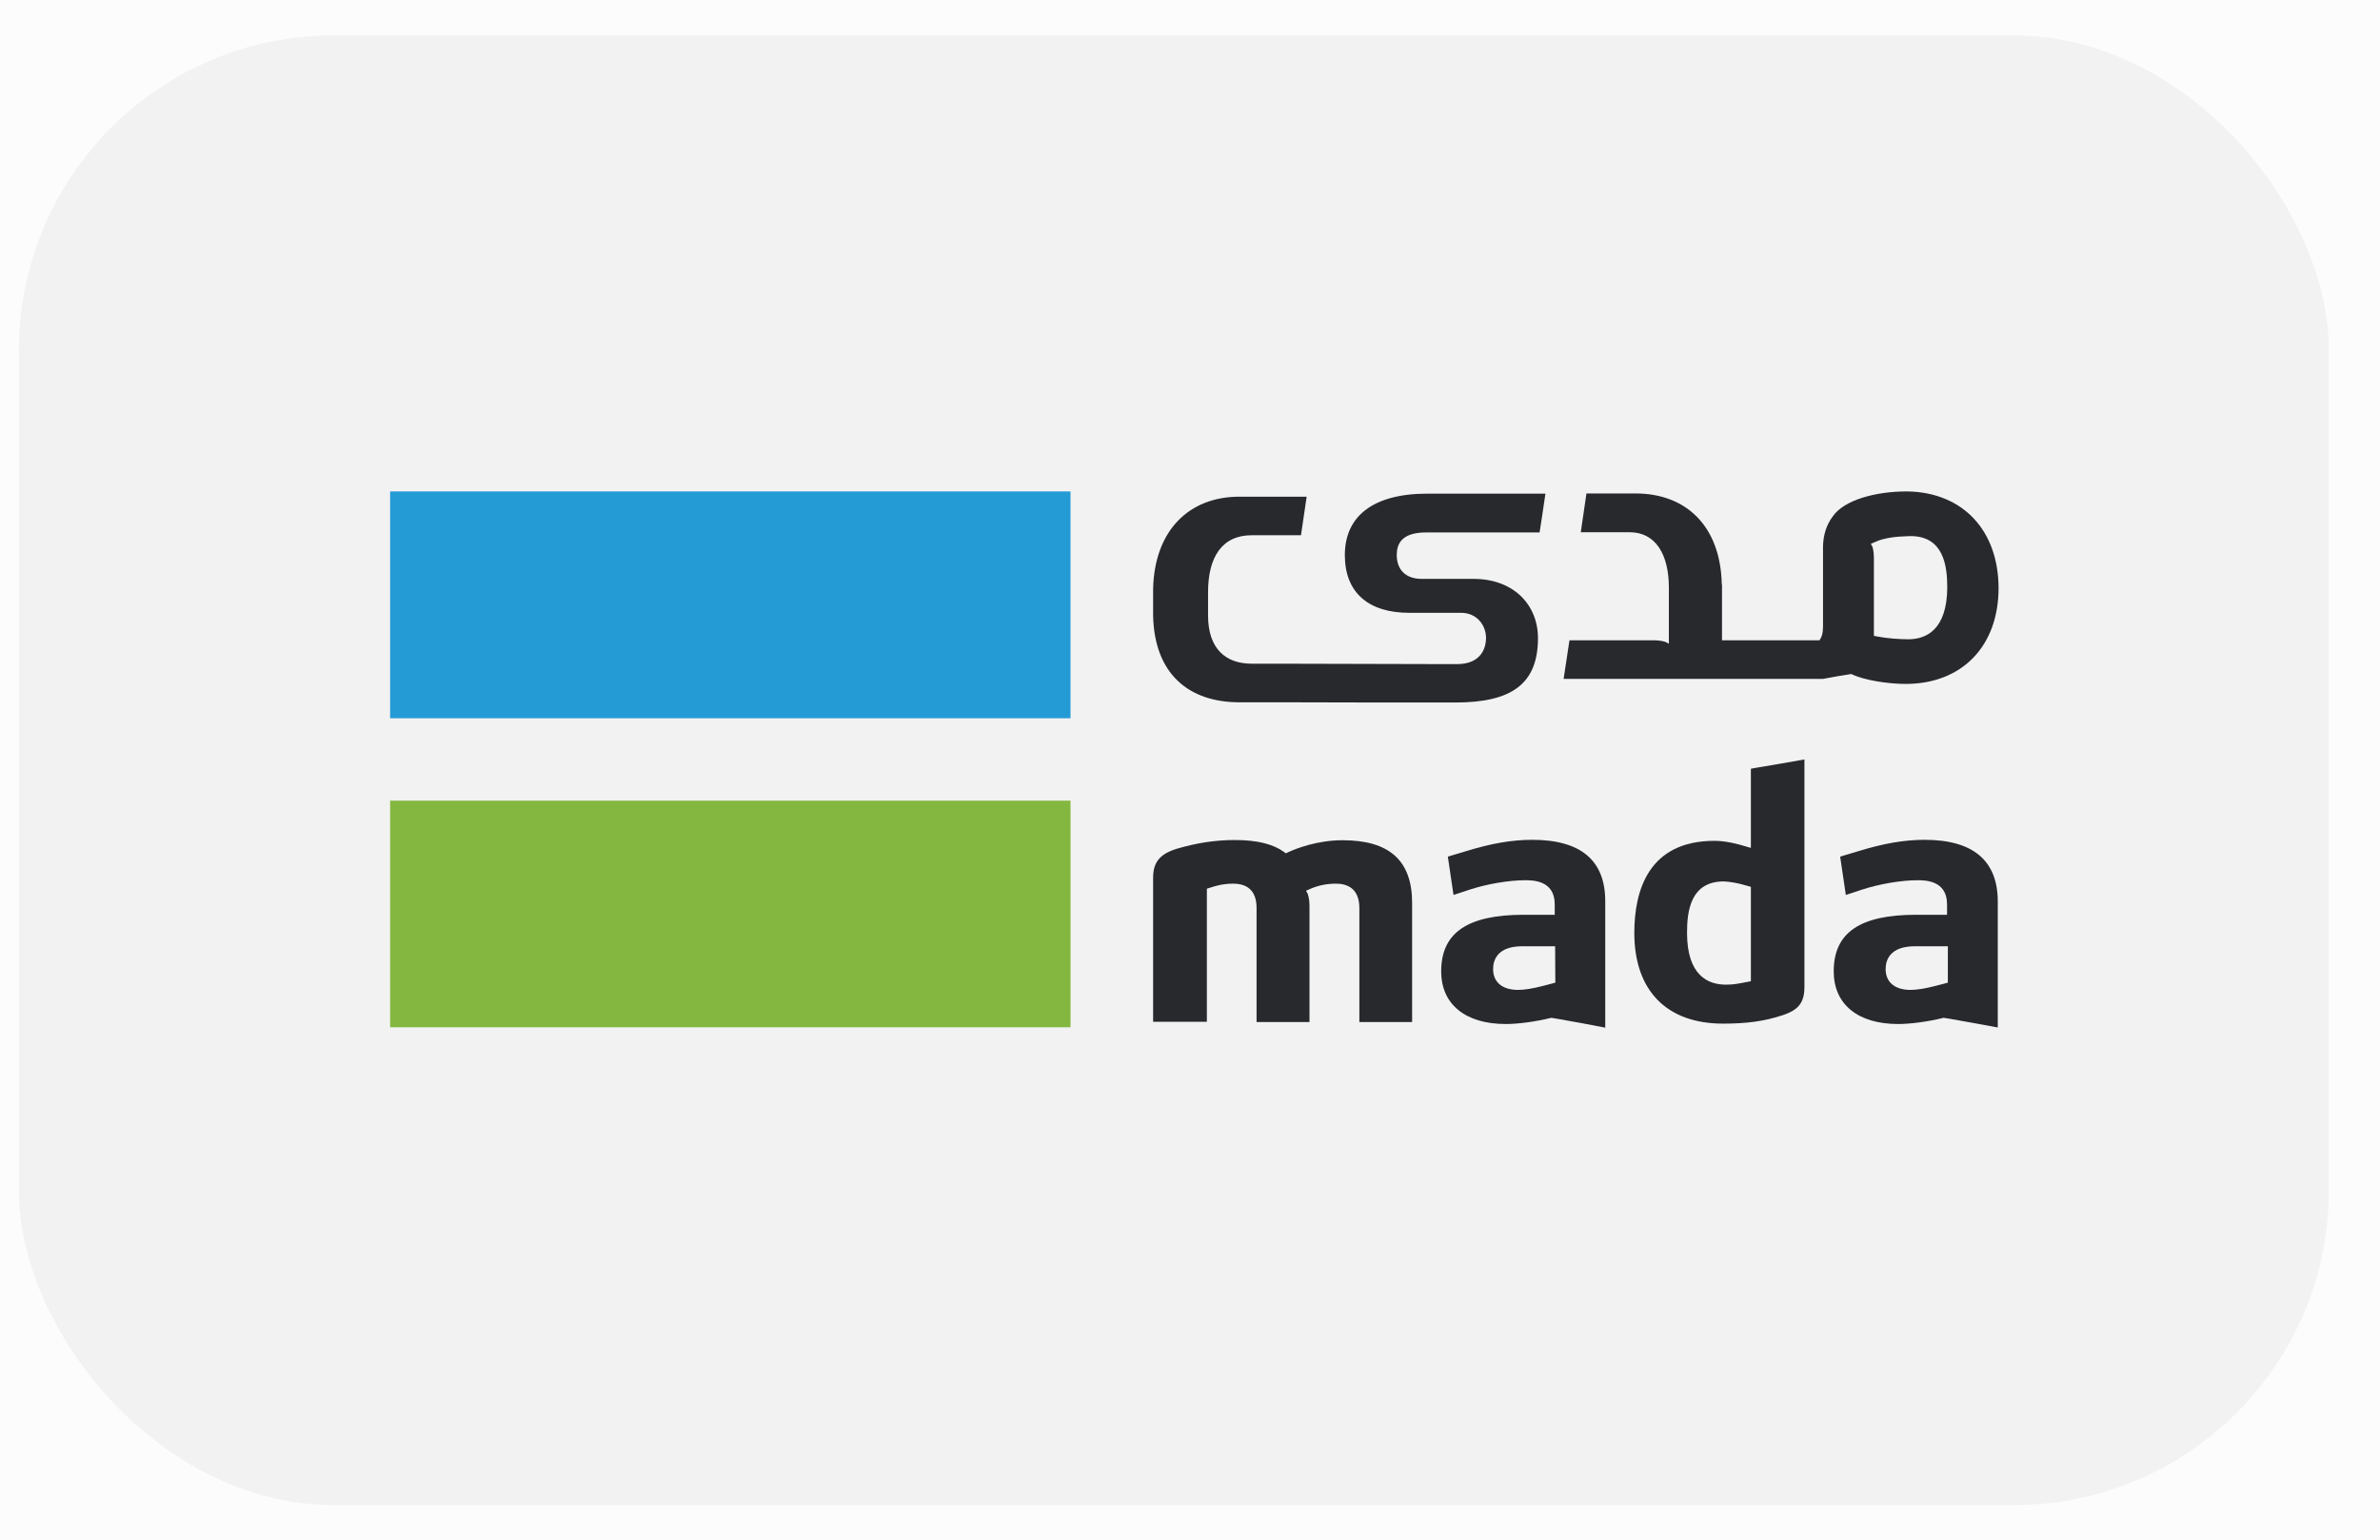
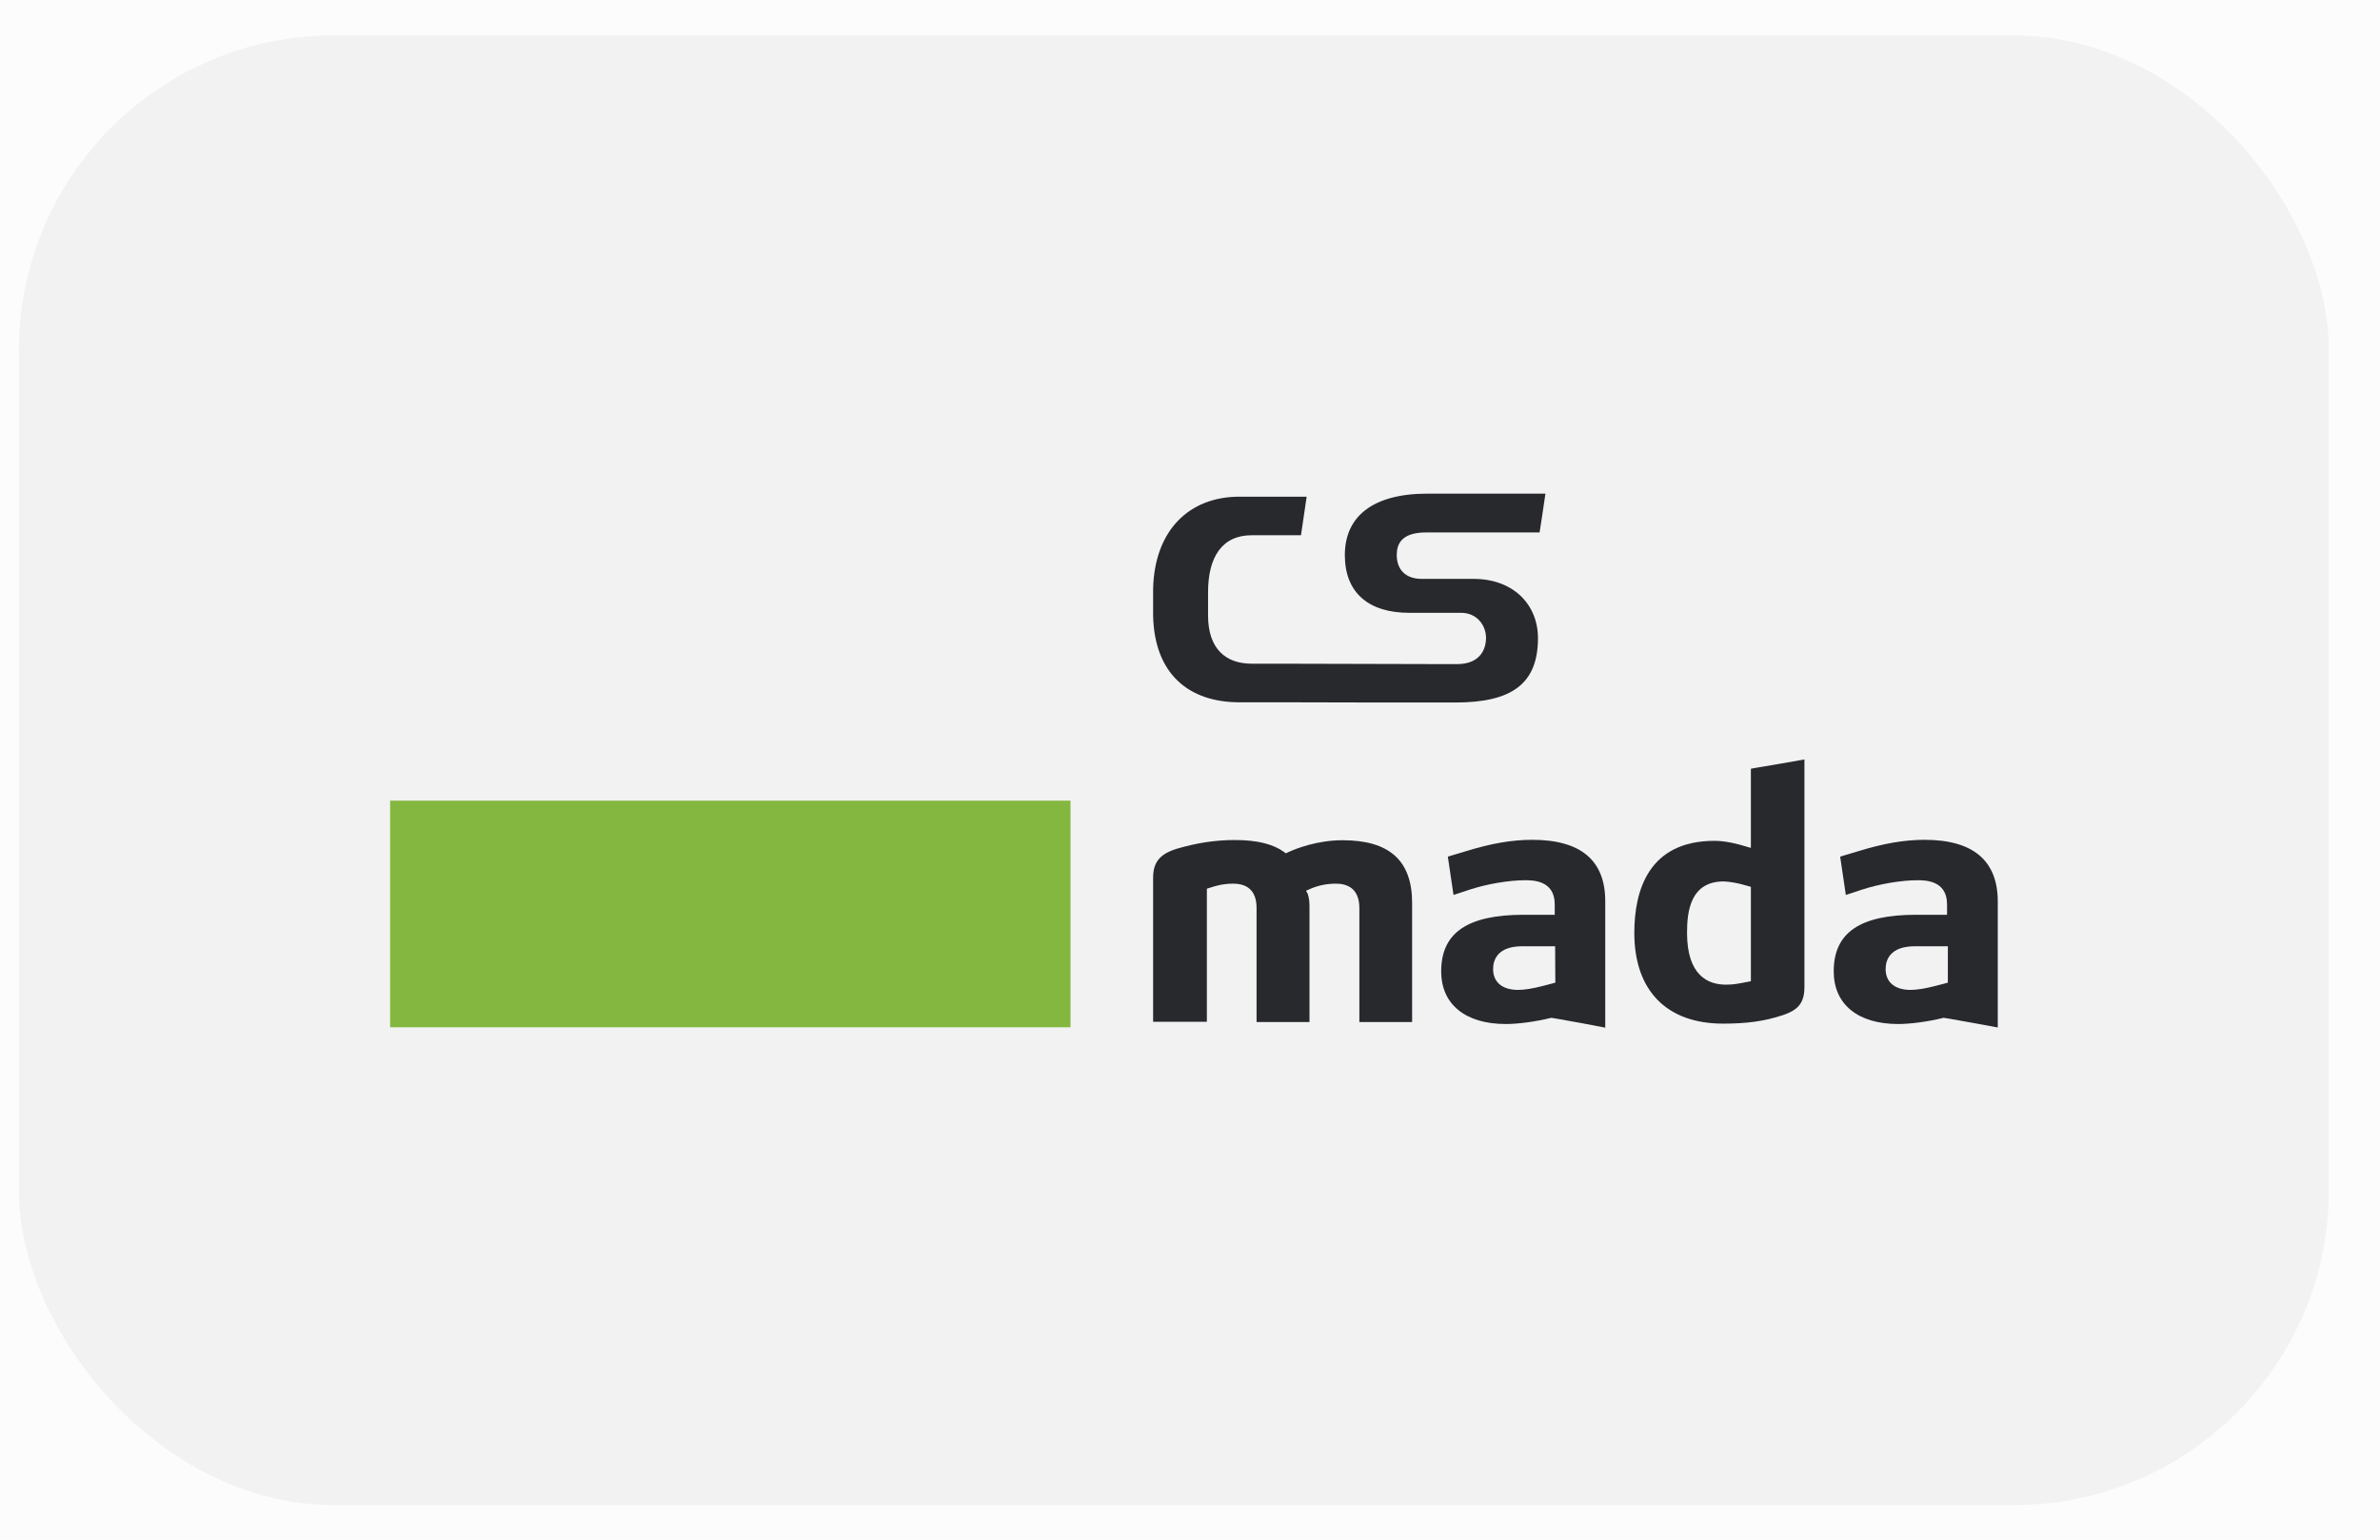
<svg xmlns="http://www.w3.org/2000/svg" width="68px" height="44px" viewBox="0 0 68 44">
  <title>9706AA53-8AFC-4D89-8AD3-5805AA075C10</title>
  <desc>Created with sketchtool.</desc>
  <g id="Welcome" stroke="none" stroke-width="1" fill="none" fill-rule="evenodd">
    <g id="home-copy-10" transform="translate(-1231, -2796)">
-       <rect id="Rectangle" fill="#F8F8F8" fill-rule="nonzero" x="0" y="25" width="1444" height="7151" />
      <g id="footer" transform="translate(-6.594, 2334.545)">
        <rect id="Rectangle" fill="#FCFCFC" fill-rule="nonzero" x="12" y="1.492" width="1440" height="520.544" />
        <g id="Group-23" transform="translate(1238.133, 462.467)">
          <g id="Group-24">
            <g id="Group-39">
              <rect id="Rectangle" fill="#F2F2F2" fill-rule="nonzero" x="0" y="0" width="66" height="42" rx="9" />
              <g id="Mada_Logo-(1)" transform="translate(10.607, 13.032)">
                <rect id="Rectangle" fill="#84B740" x="0" y="8.837" width="19.44" height="6.476" />
-                 <rect id="Rectangle" fill="#259BD6" x="0" y="0" width="19.44" height="6.482" />
                <path d="M38.879,13.997 L38.793,14.014 C38.493,14.072 38.383,14.095 38.164,14.095 C37.656,14.095 37.055,13.835 37.055,12.612 C37.055,11.982 37.159,11.145 38.106,11.145 L38.112,11.145 C38.273,11.157 38.458,11.174 38.804,11.278 L38.879,11.301 L38.879,13.997 Z M39.035,7.896 L38.879,7.925 L38.879,10.187 L38.741,10.147 L38.7,10.135 C38.545,10.089 38.187,9.985 37.84,9.985 C35.947,9.985 35.549,11.417 35.549,12.617 C35.549,14.262 36.472,15.209 38.083,15.209 C38.764,15.209 39.266,15.14 39.774,14.972 C40.241,14.822 40.409,14.609 40.409,14.153 L40.409,7.659 C39.959,7.74 39.491,7.821 39.035,7.896 Z" id="Shape" fill="#27292D" fill-rule="nonzero" />
                <path d="M44.507,14.037 L44.426,14.06 L44.137,14.135 C43.866,14.205 43.624,14.245 43.439,14.245 C42.995,14.245 42.729,14.026 42.729,13.65 C42.729,13.408 42.839,12.998 43.566,12.998 L44.507,12.998 L44.507,14.037 Z M43.843,9.956 C43.26,9.956 42.66,10.06 41.915,10.291 L41.43,10.436 L41.592,11.532 L42.065,11.376 C42.562,11.215 43.179,11.111 43.641,11.111 C43.849,11.111 44.484,11.111 44.484,11.798 L44.484,12.098 L43.601,12.098 C41.99,12.098 41.246,12.612 41.246,13.714 C41.246,14.655 41.933,15.22 43.087,15.22 C43.445,15.22 43.941,15.151 44.368,15.047 L44.391,15.041 L44.414,15.047 L44.559,15.07 C45.009,15.151 45.477,15.232 45.933,15.319 L45.933,11.717 C45.933,10.551 45.228,9.956 43.843,9.956 Z" id="Shape" fill="#27292D" fill-rule="nonzero" />
                <path d="M33.292,14.037 L33.211,14.06 L32.923,14.135 C32.651,14.205 32.415,14.245 32.224,14.245 C31.78,14.245 31.514,14.026 31.514,13.65 C31.514,13.408 31.624,12.998 32.346,12.998 L33.286,12.998 L33.292,14.037 Z M32.634,9.956 C32.045,9.956 31.451,10.06 30.706,10.291 L30.221,10.436 L30.383,11.532 L30.856,11.376 C31.353,11.215 31.97,11.111 32.432,11.111 C32.64,11.111 33.275,11.111 33.275,11.798 L33.275,12.098 L32.392,12.098 C30.781,12.098 30.031,12.612 30.031,13.714 C30.031,14.655 30.718,15.22 31.878,15.22 C32.236,15.22 32.732,15.151 33.159,15.047 L33.182,15.041 L33.206,15.047 L33.344,15.07 C33.8,15.151 34.262,15.232 34.718,15.324 L34.718,11.723 C34.724,10.545 34.019,9.956 32.634,9.956 Z" id="Shape" fill="#27292D" fill-rule="nonzero" />
                <path d="M27.214,9.968 C26.481,9.968 25.875,10.21 25.65,10.314 L25.592,10.343 L25.541,10.303 C25.229,10.078 24.773,9.962 24.138,9.962 C23.578,9.962 23.053,10.043 22.481,10.21 C21.991,10.36 21.8,10.597 21.8,11.042 L21.8,15.157 L23.336,15.157 L23.336,11.353 L23.411,11.33 C23.722,11.226 23.907,11.209 24.086,11.209 C24.53,11.209 24.756,11.446 24.756,11.907 L24.756,15.163 L26.268,15.163 L26.268,11.844 C26.268,11.648 26.227,11.532 26.222,11.509 L26.17,11.411 L26.274,11.365 C26.504,11.261 26.758,11.209 27.024,11.209 C27.33,11.209 27.693,11.33 27.693,11.907 L27.693,15.163 L29.2,15.163 L29.2,11.757 C29.2,10.551 28.553,9.968 27.214,9.968" id="Path" fill="#27292D" />
-                 <path d="M43.376,4.225 C43.15,4.225 42.775,4.202 42.481,4.144 L42.394,4.127 L42.394,1.905 C42.394,1.72 42.36,1.605 42.354,1.587 L42.308,1.495 L42.406,1.455 C42.429,1.443 42.452,1.437 42.481,1.426 L42.498,1.414 C42.533,1.403 42.568,1.391 42.602,1.379 C42.619,1.374 42.631,1.368 42.643,1.368 C42.983,1.276 43.295,1.287 43.433,1.276 L43.439,1.276 C44.38,1.276 44.49,2.113 44.49,2.742 C44.484,3.965 43.878,4.225 43.376,4.225 M43.37,0 C43.358,0 43.341,0 43.329,0 C42.446,0 41.54,0.242 41.217,0.716 C41.044,0.947 40.946,1.235 40.94,1.576 L40.94,3.867 C40.94,4.063 40.899,4.138 40.894,4.156 L40.842,4.254 L38.054,4.254 L38.054,2.661 L38.048,2.661 C38.014,0.981 37.021,0.058 35.584,0.058 L35.416,0.058 L34.181,0.058 C34.123,0.468 34.077,0.756 34.019,1.166 L35.416,1.166 C36.149,1.166 36.536,1.789 36.536,2.747 L36.536,4.352 L36.438,4.3 C36.42,4.294 36.299,4.254 36.109,4.254 L33.696,4.254 C33.65,4.56 33.592,4.958 33.529,5.356 L40.946,5.356 C41.2,5.304 41.494,5.258 41.748,5.218 C42.123,5.402 42.821,5.501 43.301,5.501 C44.911,5.501 45.956,4.421 45.956,2.759 C45.95,1.114 44.94,0.035 43.37,0" id="Shape" fill="#27292D" fill-rule="nonzero" />
                <path d="M30.366,6.032 L30.435,6.032 C32.045,6.032 32.796,5.501 32.796,4.19 C32.796,3.25 32.109,2.499 30.955,2.499 L29.471,2.499 C29.027,2.499 28.761,2.245 28.761,1.818 C28.761,1.53 28.871,1.172 29.598,1.172 L32.842,1.172 C32.911,0.75 32.946,0.485 33.009,0.063 L29.639,0.063 C28.069,0.063 27.278,0.721 27.278,1.818 C27.278,2.903 27.965,3.469 29.119,3.469 L30.602,3.469 C31.047,3.469 31.312,3.821 31.312,4.19 C31.312,4.433 31.203,4.935 30.481,4.935 L30.233,4.935 L25.483,4.923 L24.617,4.923 C23.884,4.923 23.37,4.508 23.37,3.544 L23.37,2.88 C23.37,1.876 23.769,1.252 24.617,1.252 L26.025,1.252 C26.089,0.825 26.129,0.554 26.187,0.15 L24.432,0.15 L24.265,0.15 C22.828,0.15 21.835,1.114 21.8,2.794 L21.8,2.857 L21.8,3.544 C21.835,5.224 22.828,6.026 24.265,6.026 L24.432,6.026 L25.667,6.026 L28.242,6.032 L29.777,6.032 L30.366,6.032 Z" id="Path" fill="#27292D" />
              </g>
            </g>
          </g>
        </g>
        <g id="icons8-twitter-(2)-copy" transform="translate(1271.311, 455.616)">
          <path d="M23,2.205 C22.139,2.587 21.274,2.875 20.316,2.972 C21.274,2.396 22.042,1.438 22.424,0.382 C21.465,0.958 20.507,1.34 19.455,1.535 C18.497,0.576 17.25,0 15.91,0 C13.319,0 11.212,2.108 11.212,4.694 C11.212,5.08 11.212,5.462 11.309,5.75 C7.378,5.559 3.931,3.736 1.628,0.861 C1.149,1.535 0.958,2.396 0.958,3.257 C0.958,4.889 1.819,6.326 3.066,7.188 C2.299,7.09 1.535,6.899 0.958,6.611 C0.958,6.611 0.958,6.611 0.958,6.708 C0.958,9.007 2.587,10.924 4.694,11.309 C4.312,11.403 3.931,11.5 3.451,11.5 C3.163,11.5 2.875,11.5 2.587,11.403 C3.163,13.319 4.889,14.663 6.997,14.663 C5.368,15.91 3.354,16.674 1.149,16.674 C0.767,16.674 0.382,16.674 0,16.58 C2.108,17.92 4.601,18.688 7.188,18.688 C15.91,18.688 20.604,11.5 20.604,5.271 C20.604,5.08 20.604,4.889 20.604,4.694 C21.562,4.024 22.33,3.163 23,2.205" id="Path" />
        </g>
      </g>
    </g>
  </g>
</svg>